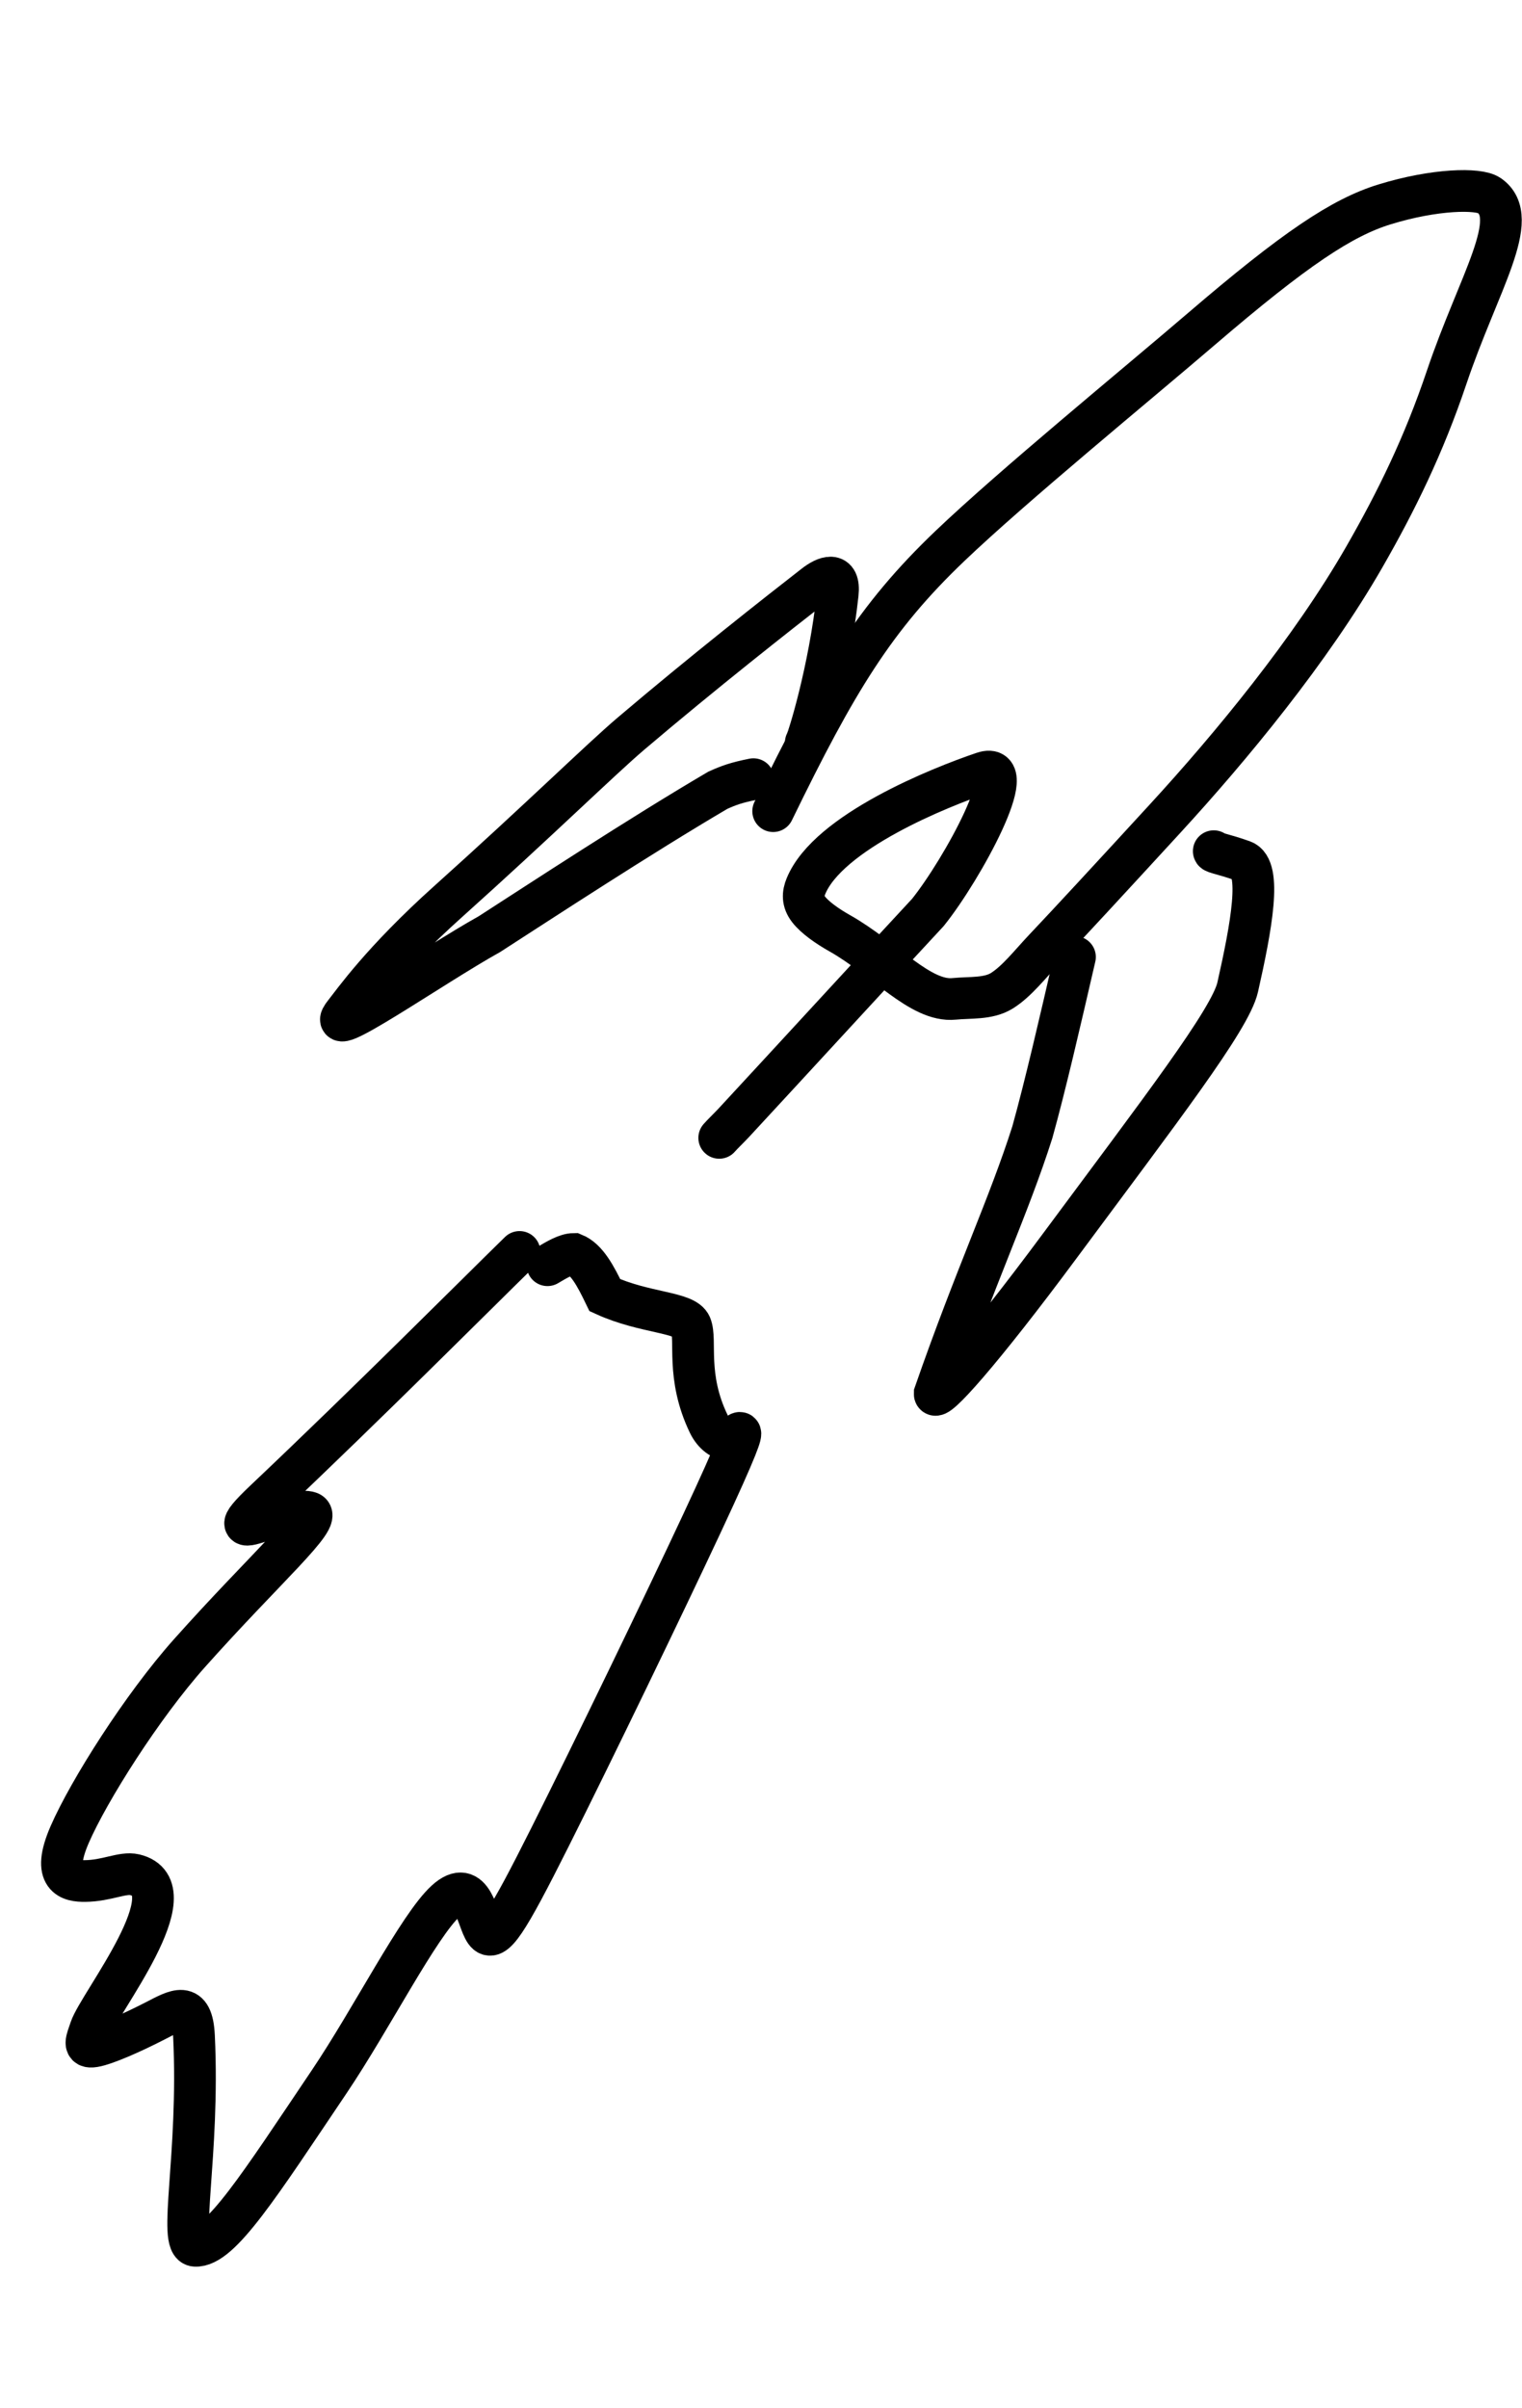
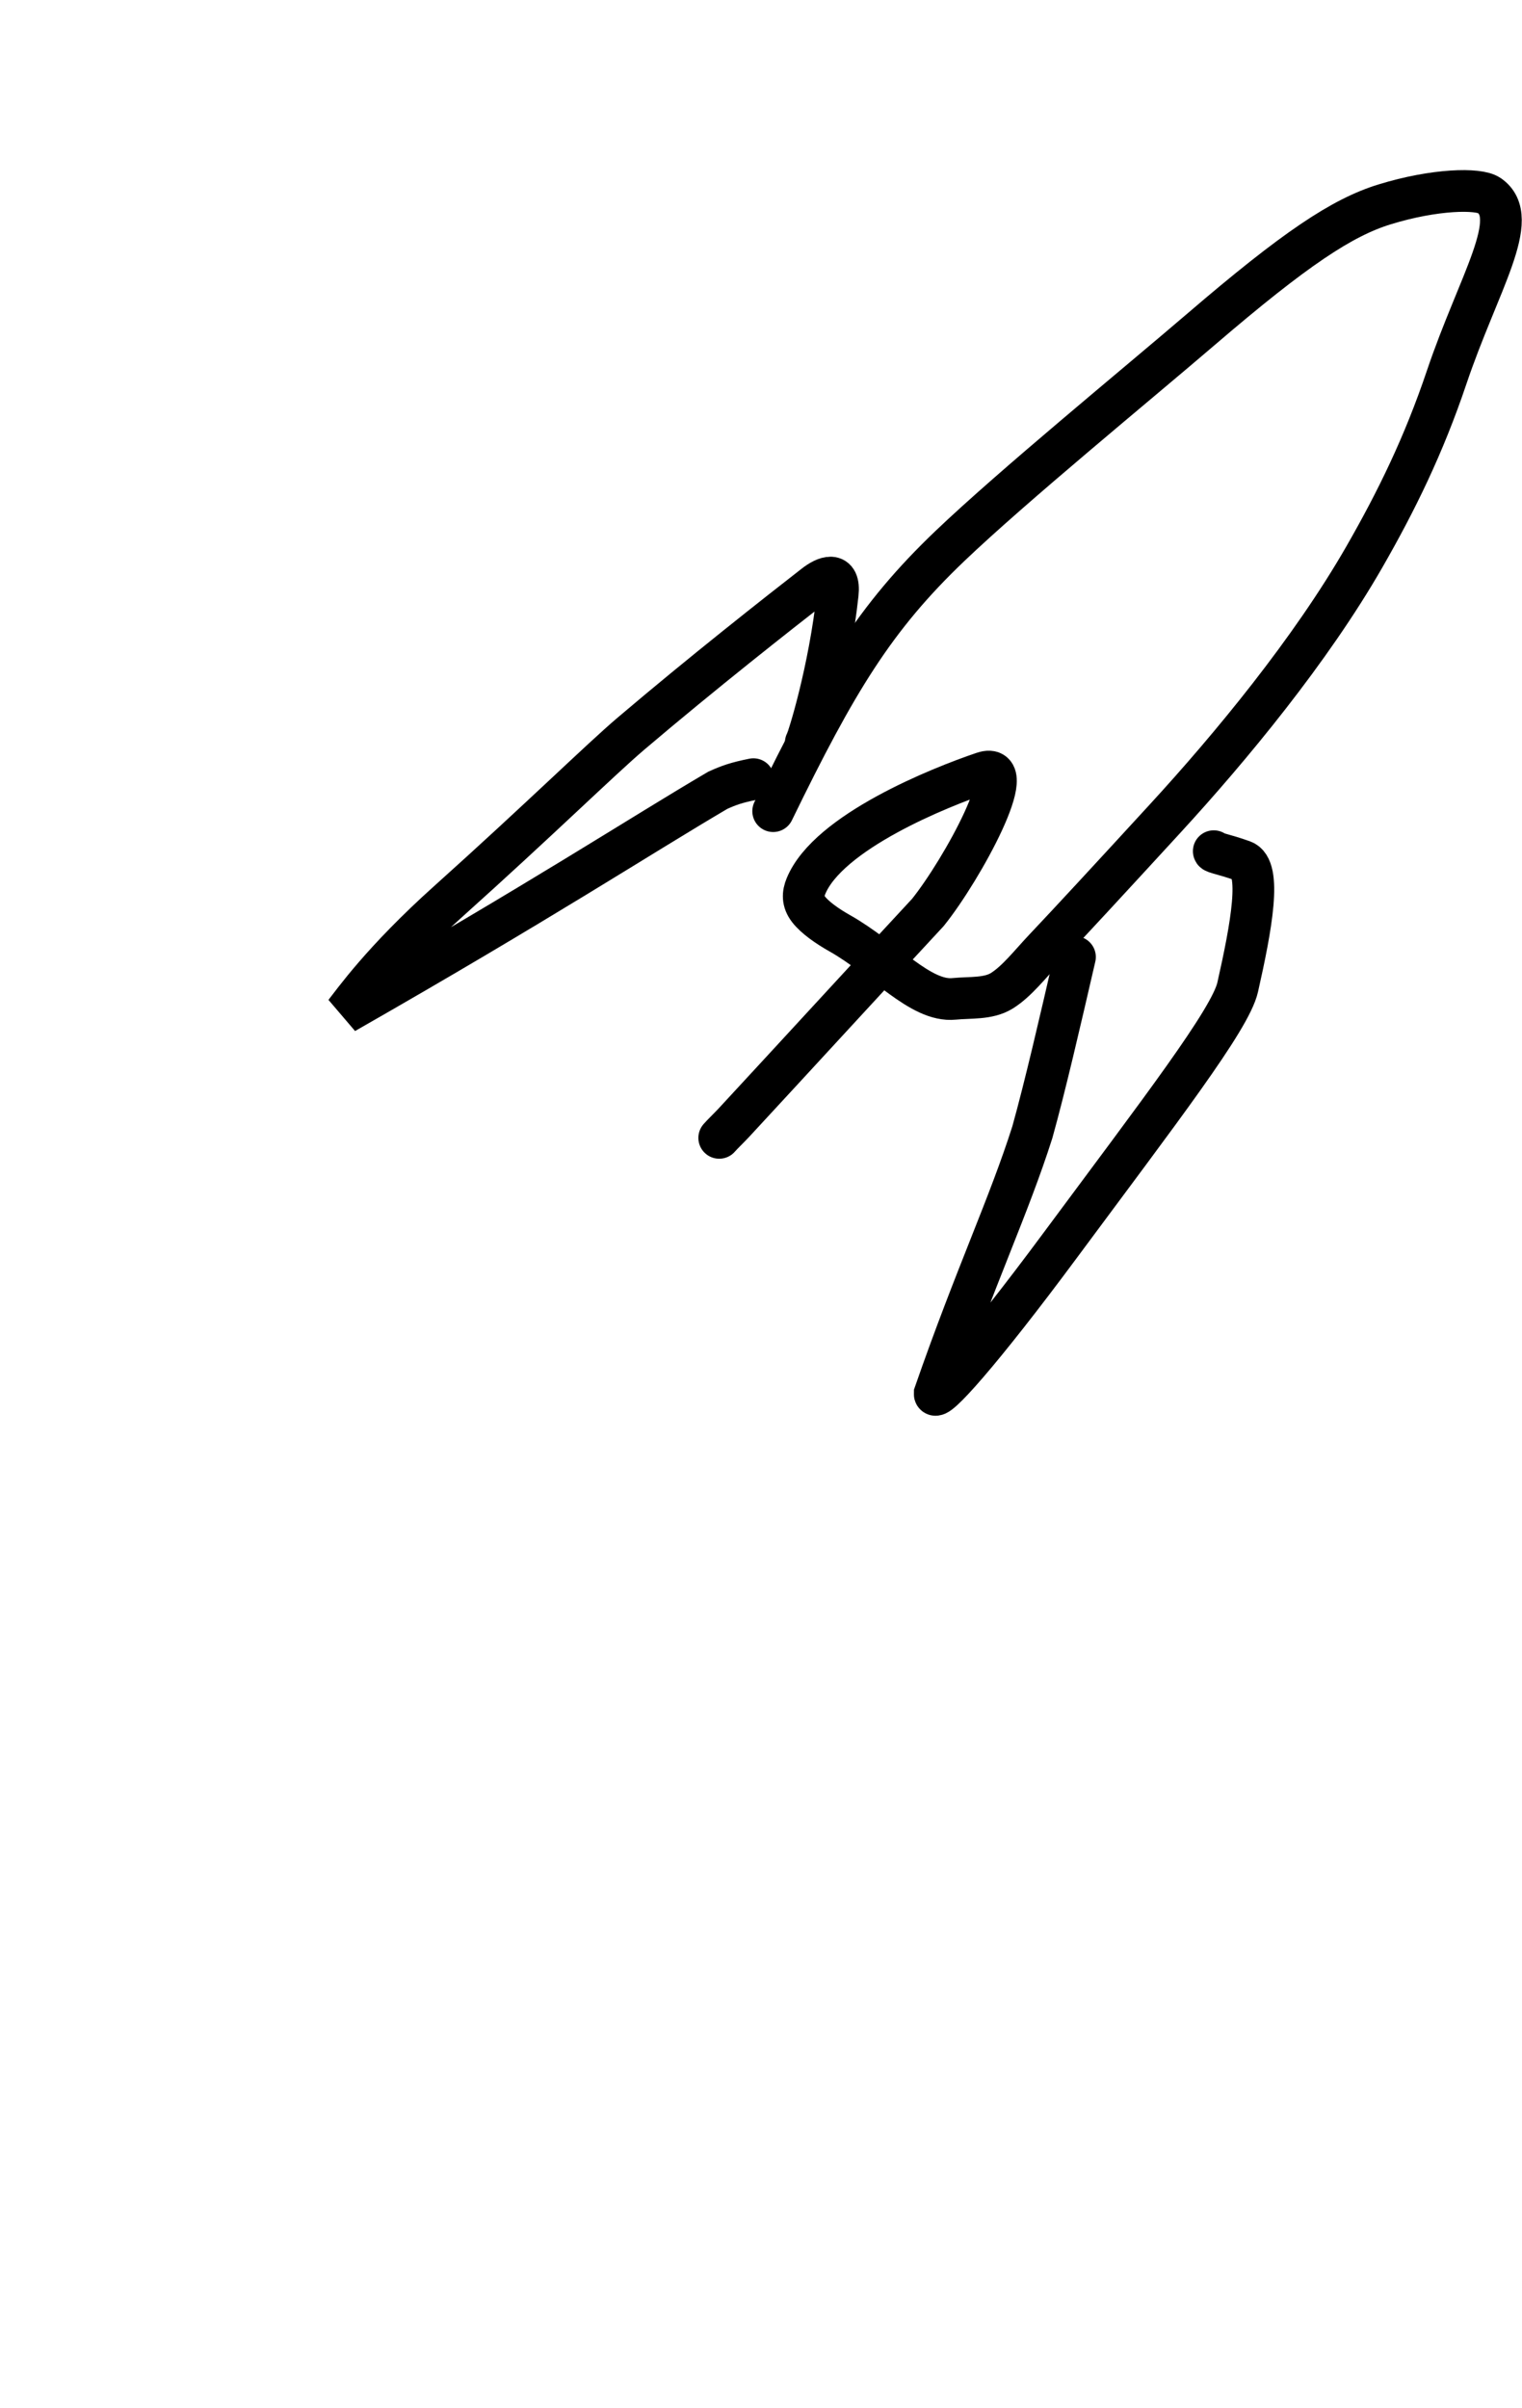
<svg xmlns="http://www.w3.org/2000/svg" width="146" height="231" viewBox="0 0 146 231" fill="none">
  <path d="M74.167 77.806C80.237 65.327 83.92 59.242 91.14 52.355C97.205 46.57 108.912 36.987 115.209 31.587C124.246 23.837 128.748 20.854 132.829 19.601C137.633 18.125 141.82 18.047 142.835 18.737C146.026 20.904 141.836 27.102 138.769 36.202C136.572 42.718 133.966 48.035 130.889 53.399C125.732 62.389 118.026 71.698 111.802 78.477C106.5 84.253 102.628 88.446 100.234 90.974C98.793 92.496 97.541 94.14 96.096 95.037C94.806 95.837 93.086 95.658 91.518 95.811C88.285 96.129 84.884 91.963 80.54 89.509C79.364 88.845 78.163 88.006 77.564 87.225C76.965 86.445 77.015 85.725 77.313 85C79.445 79.803 90.153 75.514 94.311 74.111C98.058 72.848 92.339 83.368 89.011 87.517C85.354 91.445 76.113 101.514 70.367 107.719C69.846 108.272 69.295 108.794 68.992 109.144" stroke="black" stroke-width="4" stroke-linecap="round" />
-   <path d="M77.293 71.232C77.497 70.957 79.563 64.351 80.359 56.975C80.605 54.695 79.132 55.342 78.133 56.121C74.599 58.874 67.495 64.448 60.519 70.376C57.68 72.788 51.643 78.709 43.003 86.461C36.613 92.194 33.861 96.169 33.068 97.158C30.555 100.294 41.518 92.619 46.947 89.602C51.957 86.373 61.32 80.233 68.855 75.803C69.897 75.334 70.596 75.073 72.27 74.736" stroke="black" stroke-width="4" stroke-linecap="round" />
+   <path d="M77.293 71.232C77.497 70.957 79.563 64.351 80.359 56.975C80.605 54.695 79.132 55.342 78.133 56.121C74.599 58.874 67.495 64.448 60.519 70.376C57.68 72.788 51.643 78.709 43.003 86.461C36.613 92.194 33.861 96.169 33.068 97.158C51.957 86.373 61.32 80.233 68.855 75.803C69.897 75.334 70.596 75.073 72.27 74.736" stroke="black" stroke-width="4" stroke-linecap="round" />
  <path d="M116.431 81.643C116.404 81.793 117.441 81.941 119.225 82.579C121.08 83.242 120.037 88.881 118.726 94.695C118.03 97.781 111.288 106.511 101.729 119.413C94.09 129.724 89.616 134.69 89.66 133.669C93.593 122.358 96.778 115.686 99.031 108.596C100.262 104.173 101.669 98.076 103.119 91.794" stroke="black" stroke-width="4" stroke-linecap="round" />
-   <path d="M49.839 120.083C45.238 124.585 35.41 134.455 25.436 143.899C22.328 146.842 23.542 146.396 25.208 145.857C26.875 145.318 29.048 144.793 29.707 145.073C30.999 145.622 25.469 150.391 18.183 158.561C13.622 163.674 8.514 171.768 6.69 175.954C4.865 180.14 6.786 180.434 8.144 180.424C10.262 180.408 11.753 179.548 12.917 179.822C18.363 181.104 9.485 192.166 8.668 194.615C8.302 195.712 7.91 196.47 9.025 196.286C10.141 196.102 12.746 194.941 14.841 193.863C16.937 192.785 18.444 191.824 18.609 195.307C19.153 206.782 17.026 215.308 18.719 215.412C21.124 215.559 24.881 209.625 31.581 199.673C35.679 193.586 40.151 184.72 42.766 182.333C45.38 179.946 45.734 184.134 46.551 185.286C47.367 186.439 48.636 184.429 52.736 176.264C56.837 168.1 63.729 153.84 67.351 146.091C70.973 138.341 71.116 137.534 70.998 137.446C70.88 137.358 70.497 138.015 69.891 138.073C69.284 138.131 68.465 137.57 67.982 136.568C65.781 131.999 66.847 128.538 66.265 127.137C65.721 125.824 61.885 125.988 58.025 124.234C57.124 122.364 56.285 120.783 55.048 120.278C54.333 120.282 53.439 120.812 52.518 121.359" stroke="black" stroke-width="4" stroke-linecap="round" />
</svg>